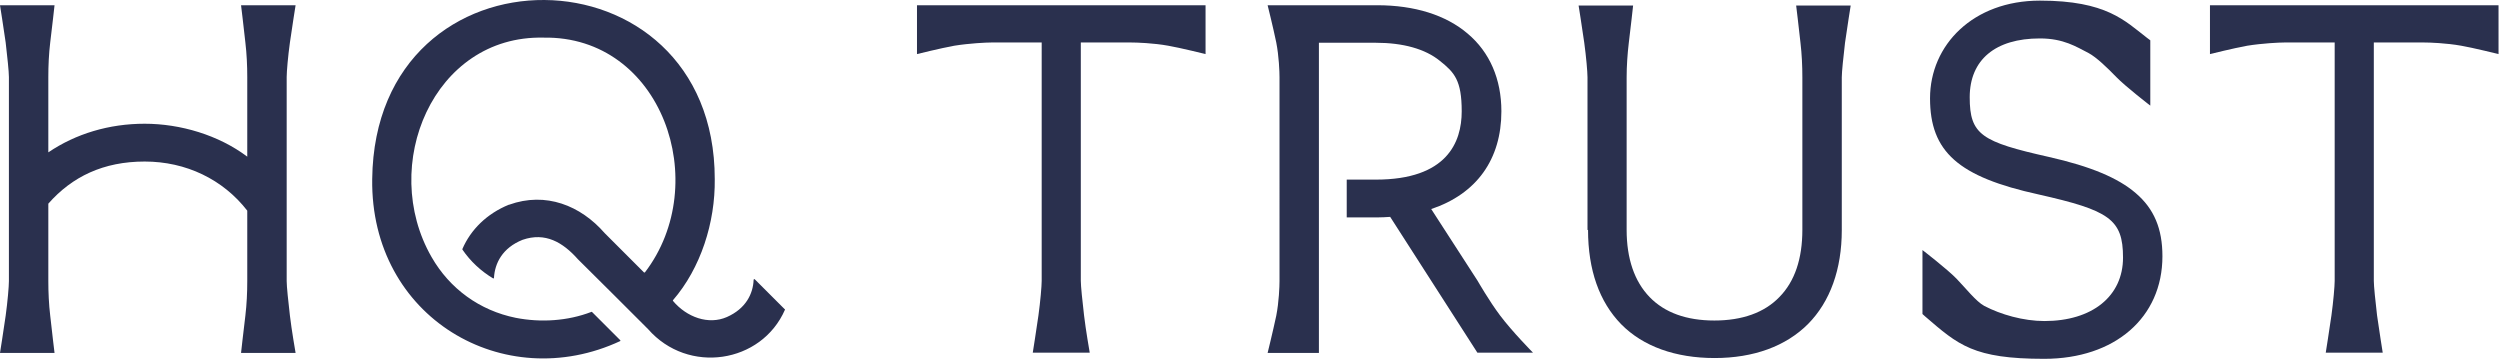
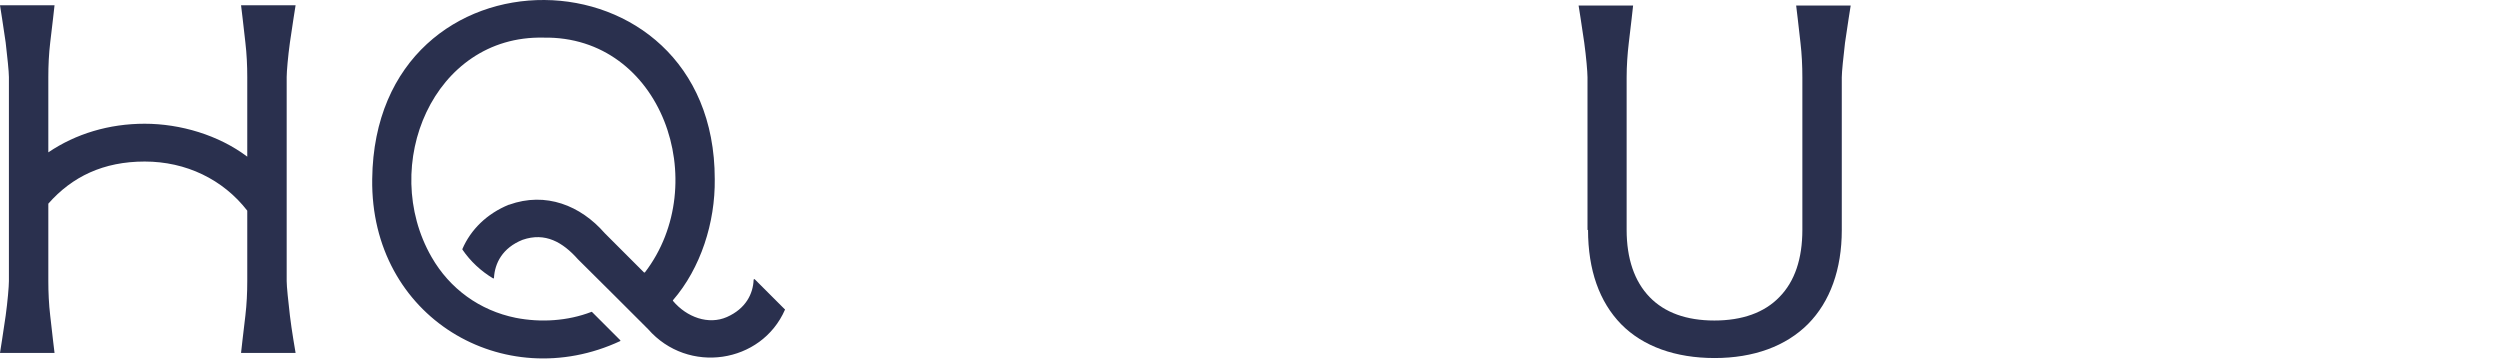
<svg xmlns="http://www.w3.org/2000/svg" version="1.1" id="hq-trust-logo-light" x="0px" y="0px" viewBox="0 0 209 30" enable-background="new 0 0 209 30" xml:space="preserve" preserveAspectRatio="xMidYMid meet">
-   <path fill="#2A304E" d="M90.356,3.552v19.926c0,0.451,0.136,1.715,0.271,2.889s0.474,3.114,0.474,3.114h-4.761  c0,0,0.316-1.986,0.474-3.114c0.158-1.15,0.271-2.438,0.271-2.889V3.552h-4.197c-0.452,0-1.851,0.068-3.114,0.271  c-1.128,0.203-3.114,0.699-3.114,0.699V0.438h24.124v4.084c0,0-1.986-0.497-3.115-0.699c-1.241-0.226-2.663-0.271-3.114-0.271  H90.356z" />
-   <path fill="#2A304E" d="M170.535,3.213c-3.723,0-5.867,1.783-5.867,4.919s0.993,3.724,6.611,4.987  c3.498,0.79,5.801,1.76,7.267,3.024c1.535,1.309,2.233,2.979,2.233,5.28c0,5.122-3.971,8.575-9.883,8.575s-7.176-1.15-9.953-3.543  l-0.225-0.203v-5.348c0,0,2.053,1.579,2.844,2.392c0.744,0.767,1.646,1.918,2.324,2.279c1.377,0.722,3.272,1.264,5.032,1.264  c3.994,0,6.567-2.076,6.567-5.304c0-3.227-1.174-3.949-7.064-5.28c-6.701-1.467-9.07-3.565-9.07-8.034s3.609-8.169,9.184-8.169  s7.109,1.692,8.959,3.114l0.271,0.203v5.461c0,0-2.055-1.58-2.844-2.392c-0.744-0.767-1.648-1.647-2.324-2.008  C173.582,3.913,172.521,3.213,170.535,3.213z" />
  <path fill="#2A304E" d="M132.76,19.213c0,3.363,0.947,6.025,2.775,7.898c1.828,1.851,4.535,2.821,7.808,2.821  s5.958-0.993,7.808-2.844c1.852-1.873,2.822-4.581,2.822-7.853V6.463c0-0.451,0.135-1.715,0.271-2.888  c0.157-1.128,0.474-3.114,0.474-3.114h-4.559c0,0,0.226,1.851,0.361,3.114c0.112,0.948,0.158,1.941,0.158,2.888v12.75  c0,2.415-0.632,4.311-1.919,5.619c-1.263,1.309-3.114,1.963-5.438,1.963s-4.152-0.654-5.416-1.963s-1.918-3.204-1.918-5.619V6.463  c0-0.947,0.068-1.94,0.181-2.888c0.158-1.264,0.36-3.114,0.36-3.114h-4.557c0,0,0.315,1.986,0.473,3.114  c0.158,1.151,0.271,2.437,0.271,2.888v12.773L132.76,19.213z" />
-   <path fill="#2A304E" d="M105.973,29.504c0,0,0.451-1.828,0.723-3.114c0.225-1.151,0.271-2.438,0.271-2.889V6.44  c0-0.451-0.046-1.737-0.271-2.888c-0.271-1.309-0.723-3.114-0.723-3.114h9.162c3.114,0,5.732,0.813,7.559,2.37  c1.852,1.557,2.822,3.813,2.822,6.499c0,4.017-2.076,6.905-5.867,8.169l3.881,6.003c0,0,0.971,1.692,1.873,2.889  c1.016,1.354,2.754,3.114,2.754,3.114h-4.649l-7.289-11.351c-0.339,0.021-0.7,0.045-1.083,0.045h-2.55v-3.16h2.437  c5.936,0,7.176-3.114,7.176-5.709s-0.608-3.25-1.827-4.22c-1.218-0.993-3.069-1.512-5.349-1.512h-4.762v25.929H105.973z" />
-   <path fill="#2A304E" d="M198.451,3.552v19.926c0,0.451,0.135,1.715,0.271,2.889c0.157,1.128,0.473,3.114,0.473,3.114h-4.762  c0,0,0.316-1.986,0.475-3.114c0.158-1.15,0.271-2.438,0.271-2.889V3.552h-4.199c-0.451,0-1.85,0.068-3.113,0.271  c-1.129,0.203-3.114,0.699-3.114,0.699V0.438h24.124v4.084c0,0-1.986-0.497-3.115-0.699c-1.263-0.226-2.662-0.271-3.113-0.271  H198.451z" />
  <path fill="#2A304E" d="M65.623,25.848v0.045c-1.963,4.49-8.102,5.438-11.441,1.625c0,0-5.665-5.664-5.868-5.845  c-1.264-1.422-2.73-2.279-4.626-1.625c-1.692,0.677-2.324,1.964-2.392,3.183c0,0.045-0.045,0.045-0.068,0.045  c-1.015-0.609-1.896-1.422-2.572-2.415v-0.045c0.699-1.625,2.053-2.956,3.881-3.701h0.022c3.069-1.105,5.98,0.067,7.989,2.37  c0.496,0.496,2.888,2.889,3.294,3.295h0.068c5.709-7.448,1.422-19.814-8.485-19.634c-9.208-0.203-13.743,10.697-9.343,18.347  c1.512,2.641,4.017,4.469,7.041,5.078c2.076,0.406,4.333,0.27,6.318-0.497h0.045l2.37,2.37c0.022,0.021,0,0.067,0,0.067  c-9.726,4.536-20.896-1.964-20.739-13.54c0.226-20.175,28.637-19.746,28.637,0c0.045,3.633-1.173,7.447-3.498,10.133v0.045  c1.151,1.376,2.979,2.031,4.514,1.354c1.58-0.699,2.189-1.94,2.234-3.114c0-0.045,0.068-0.067,0.09-0.045l2.505,2.505H65.623z" />
  <path fill="#2A304E" d="M20.671,6.44c0-0.947-0.045-1.94-0.158-2.888c-0.136-1.264-0.361-3.114-0.361-3.114h4.559  c0,0-0.316,1.986-0.474,3.114c-0.158,1.128-0.271,2.437-0.271,2.888v17.061c0,0.451,0.135,1.716,0.271,2.889  c0.136,1.173,0.474,3.114,0.474,3.114h-4.559c0,0,0.203-1.851,0.361-3.114c0.113-0.948,0.158-1.94,0.158-2.889v-5.89  c-2.031-2.618-5.123-4.107-8.575-4.107s-6.07,1.264-8.056,3.521v6.477c0,0.948,0.045,1.94,0.158,2.889  c0.136,1.264,0.361,3.114,0.361,3.114H0c0,0,0.316-1.986,0.474-3.114c0.158-1.151,0.271-2.438,0.271-2.889V6.44  c0-0.451-0.135-1.715-0.271-2.888C0.316,2.424,0,0.438,0,0.438h4.559c0,0-0.203,1.851-0.361,3.114C4.084,4.5,4.04,5.493,4.04,6.44  v6.296c2.302-1.557,5.077-2.392,8.056-2.392s6.183,0.948,8.575,2.753V6.44z" />
</svg>